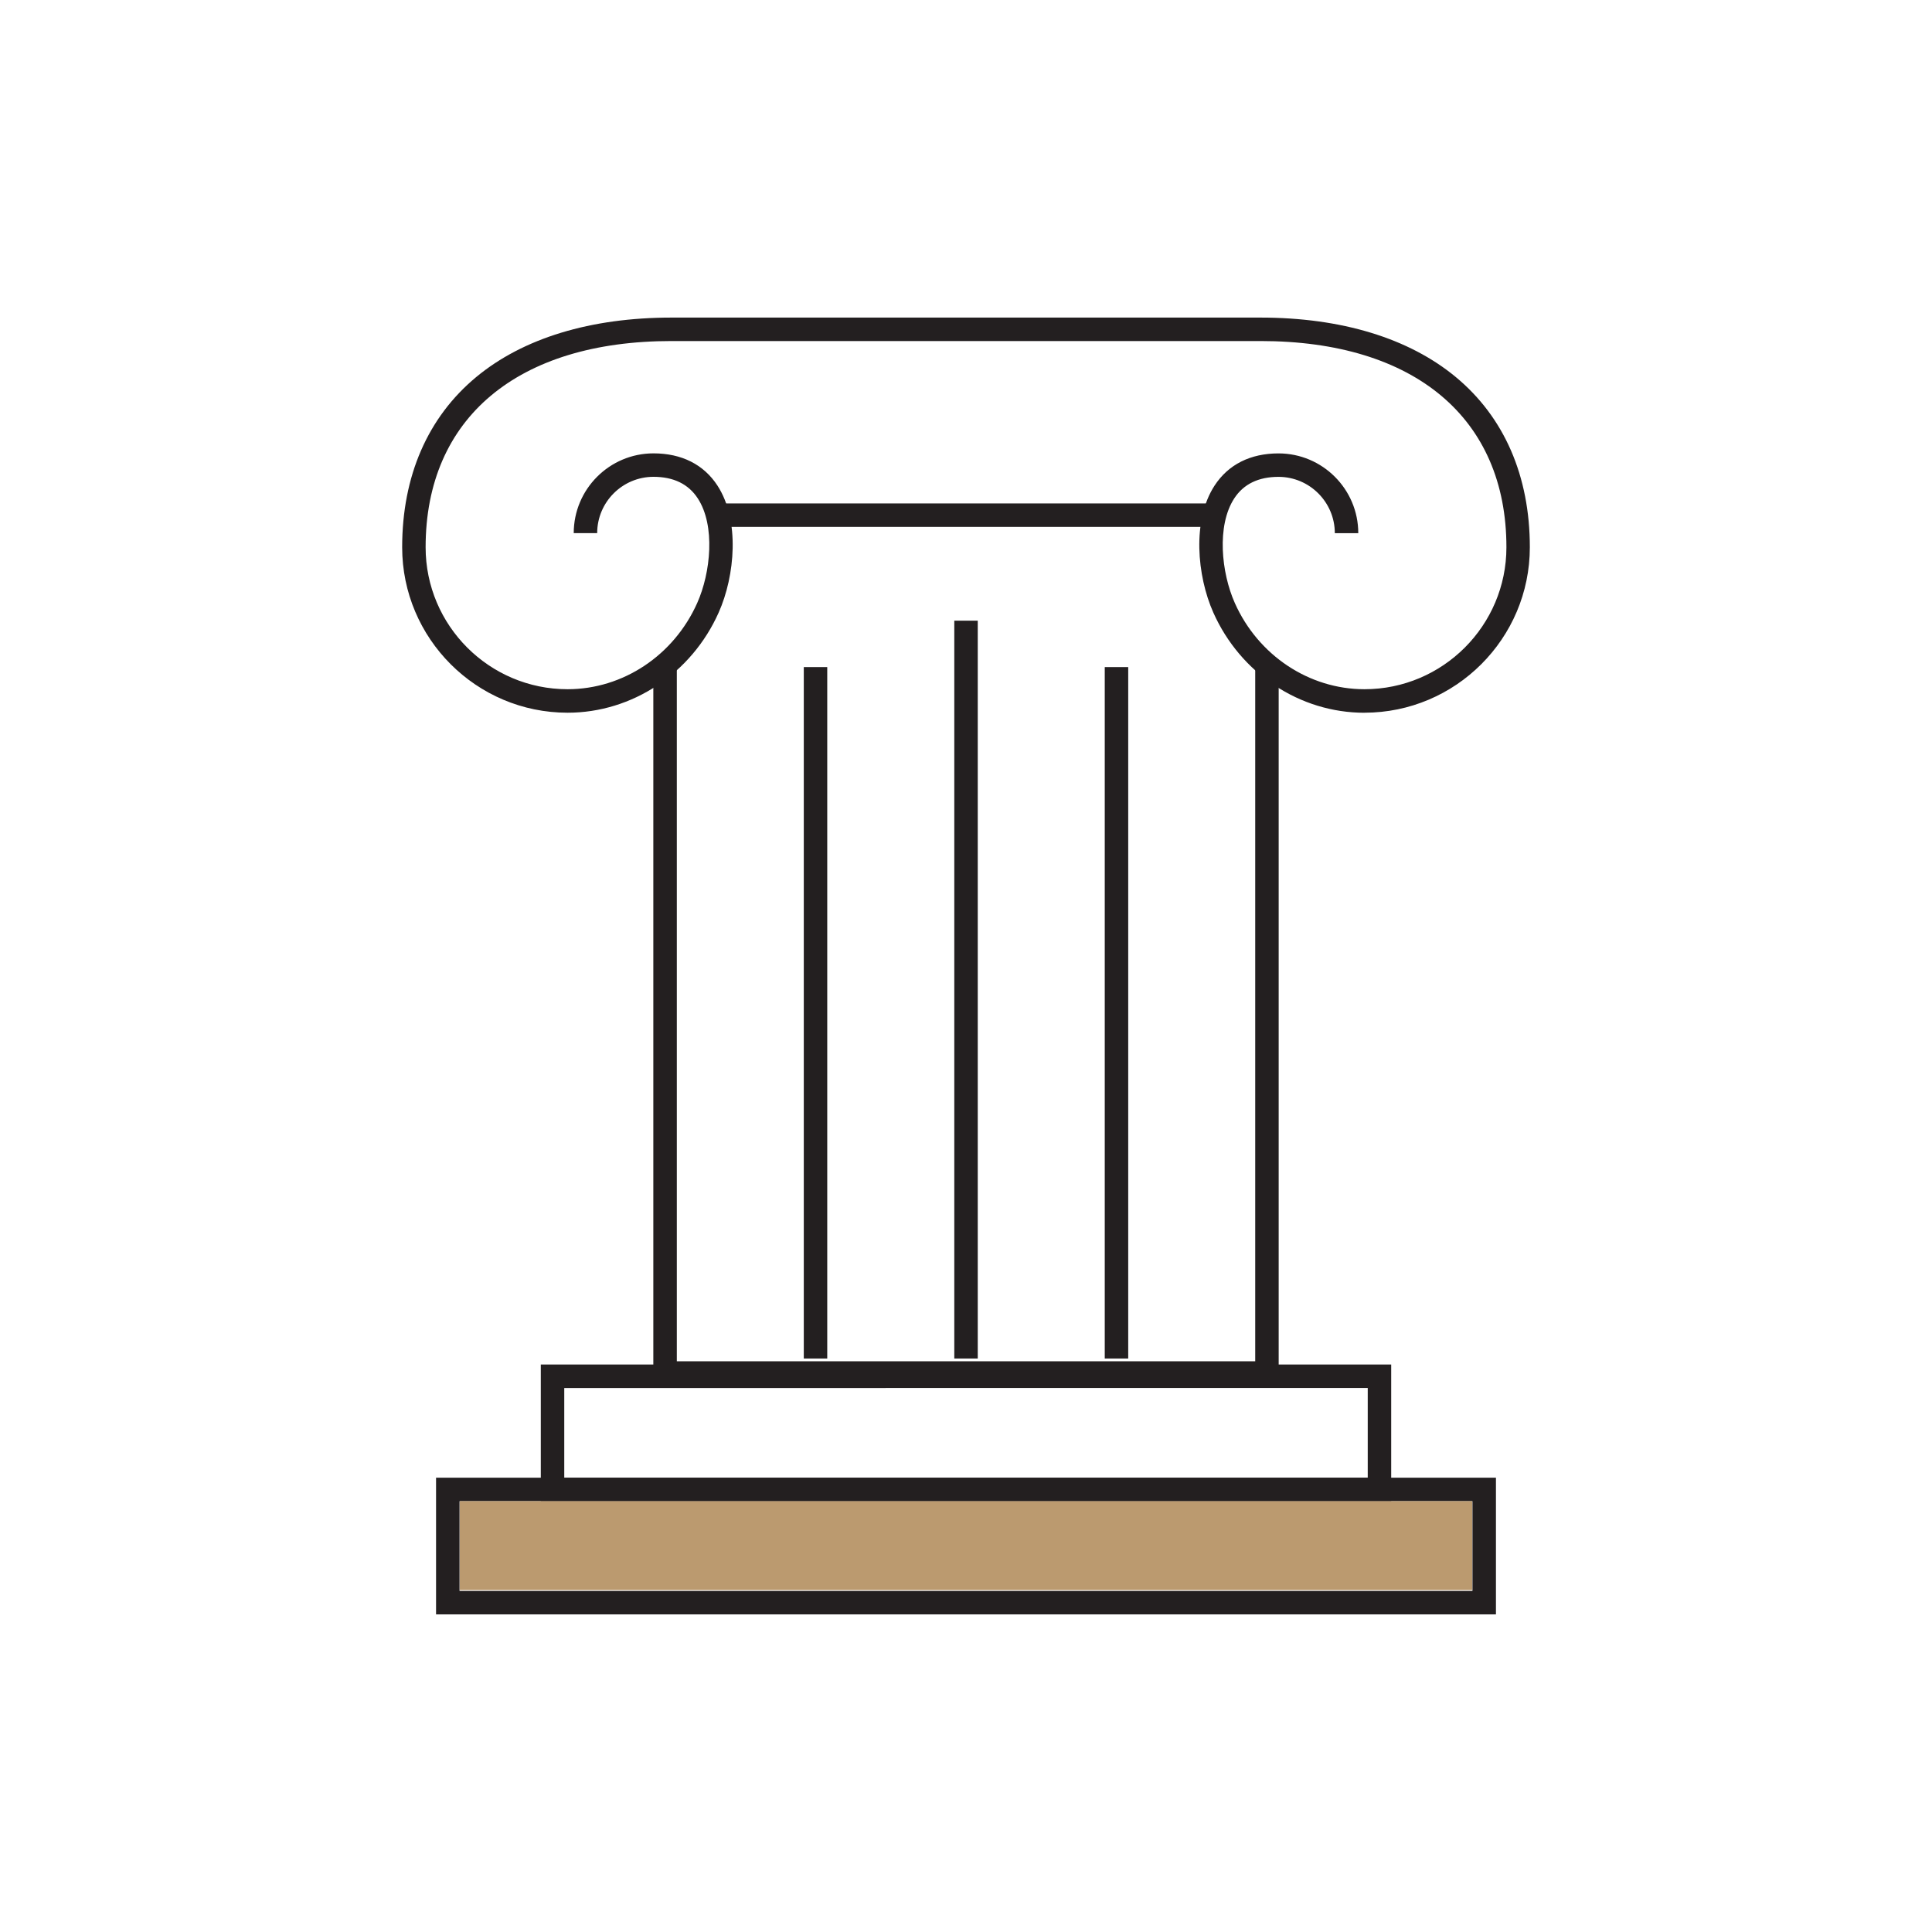
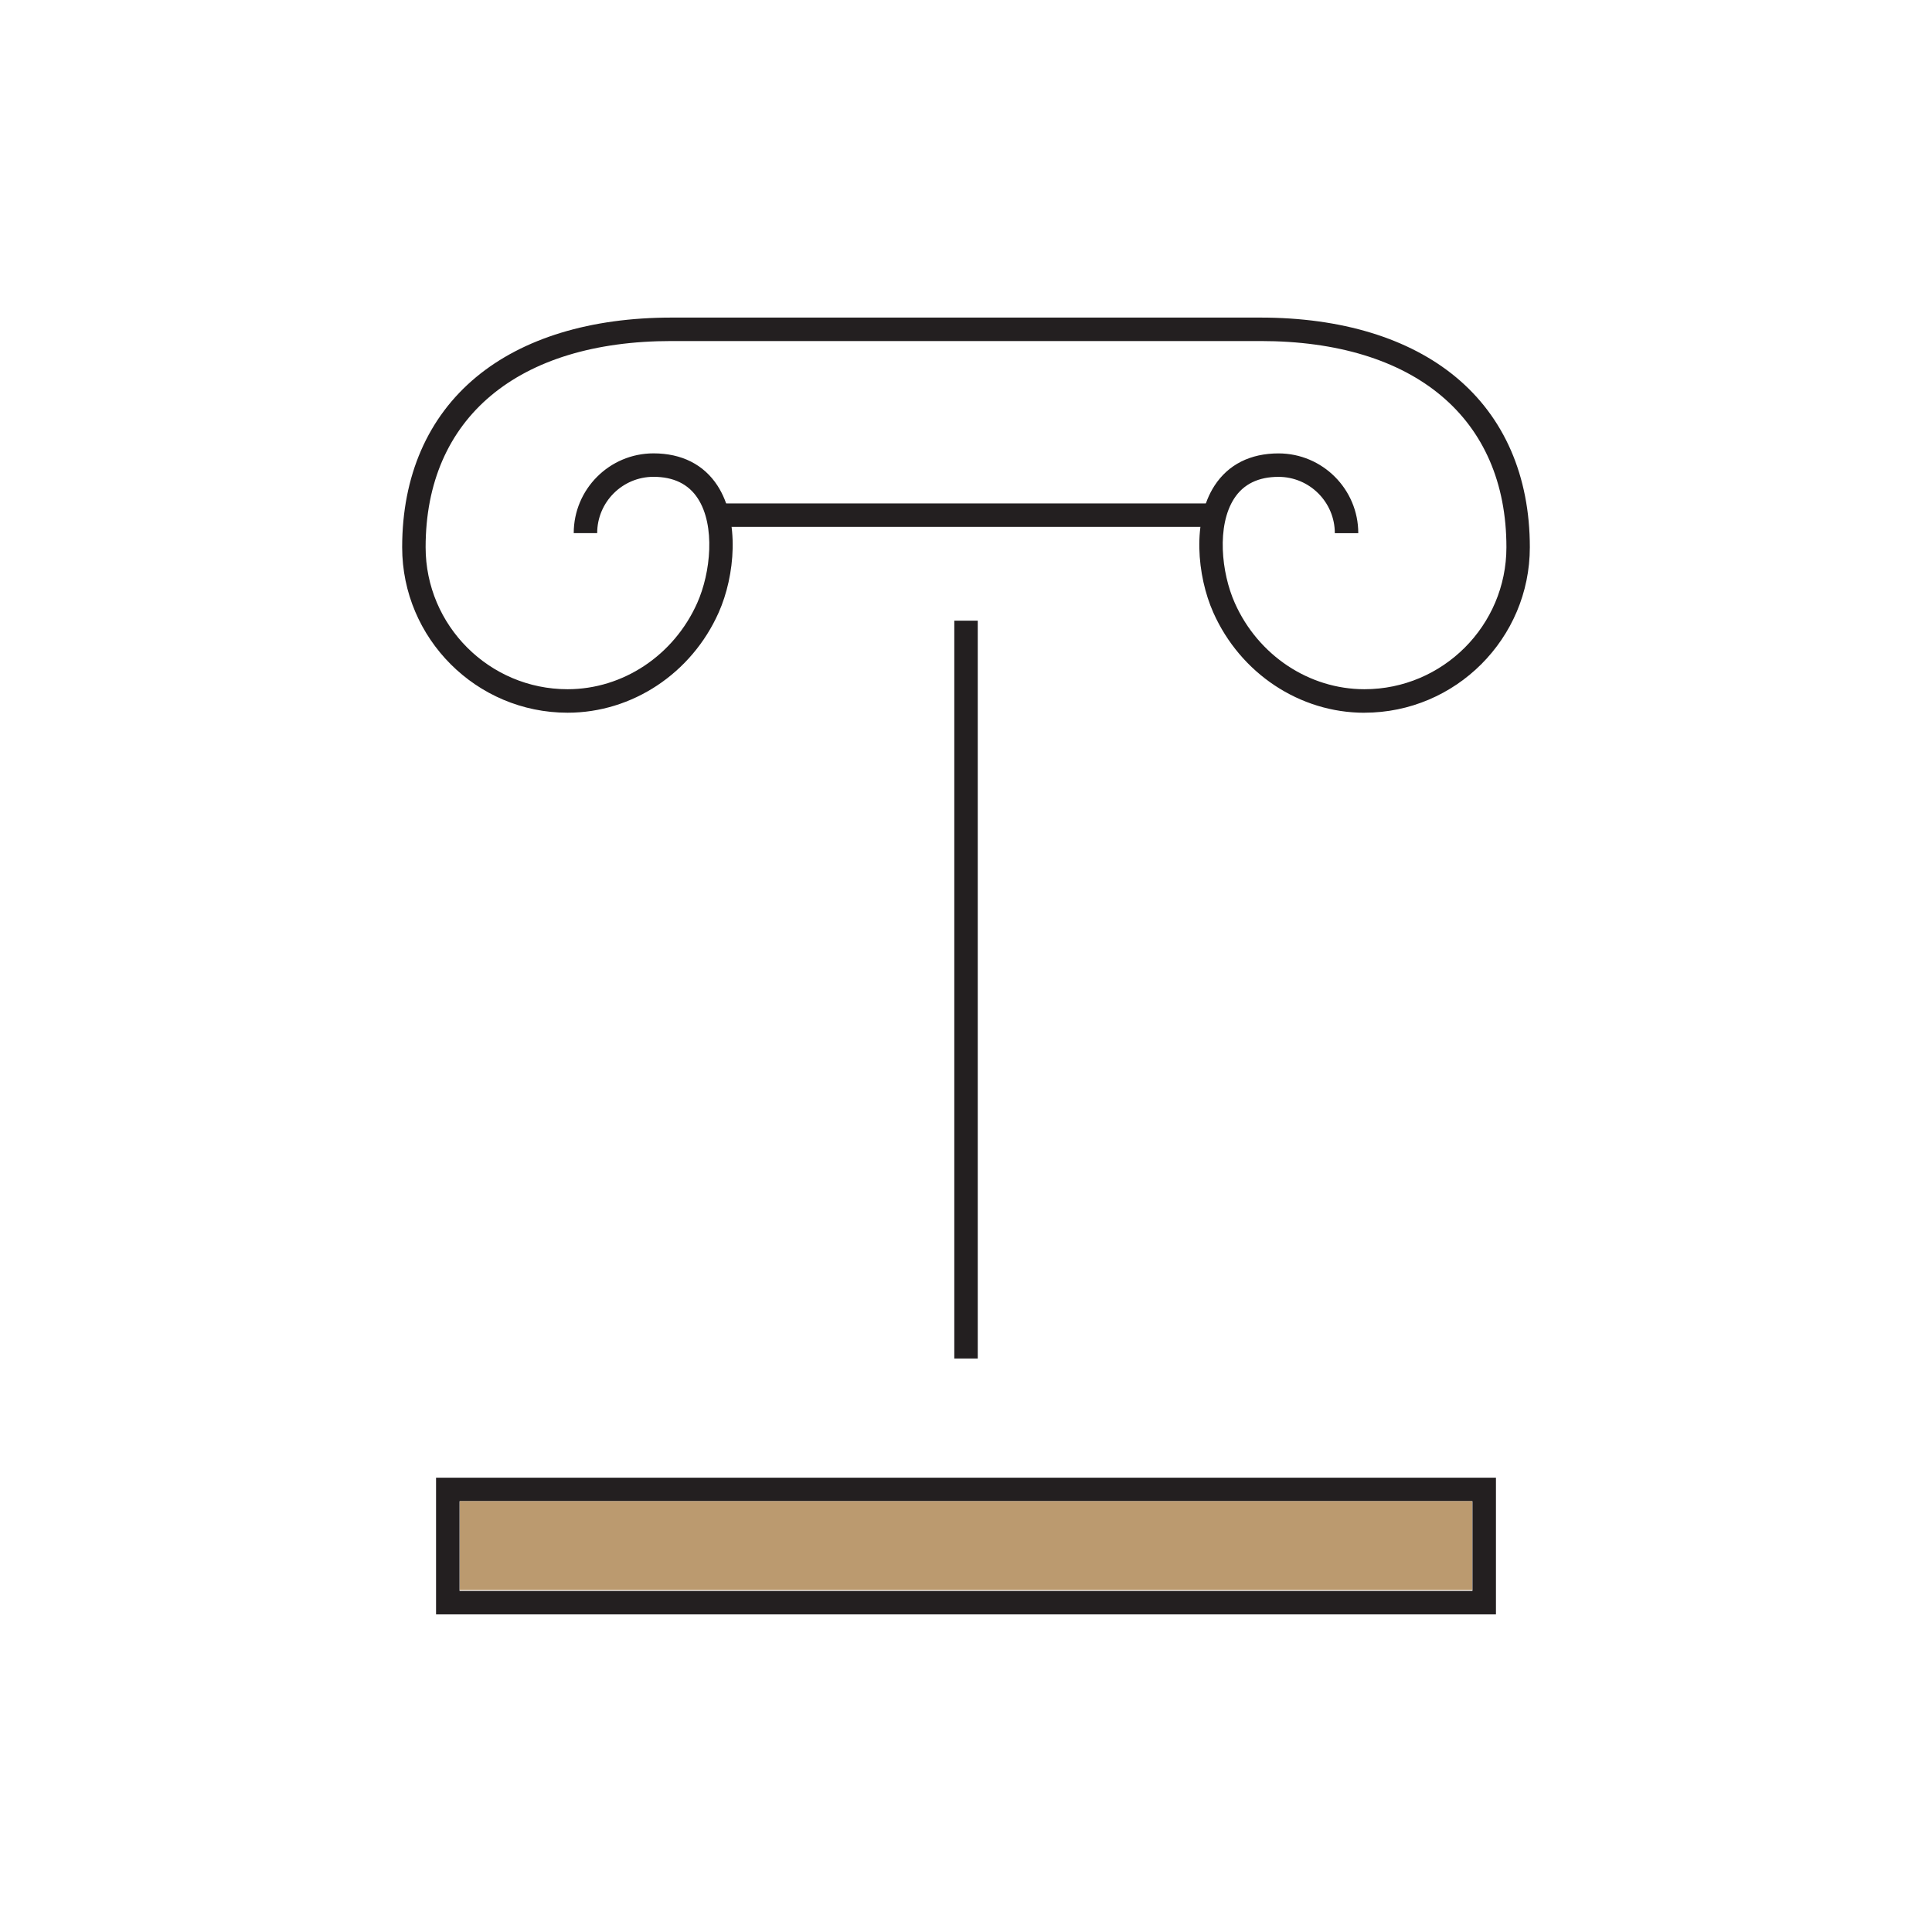
<svg xmlns="http://www.w3.org/2000/svg" id="Layer_1" data-name="Layer 1" viewBox="0 0 500 500">
  <defs>
    <style>
      .cls-1 {
        fill: #bb9a6f;
      }

      .cls-2 {
        fill: #231f20;
      }
    </style>
  </defs>
-   <path class="cls-2" d="M360.04,388.51H139.96v-35.37h220.08v35.37Zm-214.01-6.07h207.94v-23.22H146.03v23.22Z" />
-   <path class="cls-2" d="M387.15,417.8H112.85v-35.37H387.15v35.37Zm-268.22-6.07H381.07v-23.22H118.93v23.22Z" />
-   <polygon class="cls-2" points="330.92 358.37 169.08 358.37 169.08 172.03 175.16 172.03 175.16 352.3 324.85 352.3 324.85 172.04 330.92 172.04 330.92 358.37" />
+   <path class="cls-2" d="M387.15,417.8H112.85v-35.37H387.15v35.37m-268.22-6.07H381.07v-23.22H118.93v23.22Z" />
  <g>
-     <rect class="cls-2" x="208.02" y="172.64" width="6.07" height="178.94" />
    <rect class="cls-2" x="246.97" y="160.63" width="6.07" height="190.95" />
-     <rect class="cls-2" x="285.91" y="172.64" width="6.07" height="178.94" />
  </g>
  <path class="cls-2" d="M353.11,184.46c-16.74,0-32.08-10.17-39.1-25.92-4.25-9.55-5.51-23.89,.3-32.84,3.55-5.47,9.28-8.36,16.56-8.36,11.39,0,20.65,9.26,20.65,20.65h-6.07c0-8.04-6.54-14.58-14.58-14.58-5.2,0-9.05,1.88-11.46,5.59-4.58,7.06-3.34,19.21,.16,27.06,6.04,13.55,19.21,22.31,33.55,22.31,20.26,0,36.74-16.48,36.74-36.74,0-33.42-23.79-53.37-63.64-53.37H173.79c-39.85,0-63.64,19.95-63.64,53.37,0,20.26,16.48,36.74,36.74,36.74,14.34,0,27.51-8.76,33.55-22.32,3.5-7.85,4.74-20.01,.15-27.06-2.41-3.71-6.27-5.59-11.46-5.59-8.04,0-14.58,6.54-14.58,14.58h-6.07c0-11.39,9.26-20.65,20.65-20.65,7.28,0,13.01,2.89,16.56,8.36,5.81,8.95,4.55,23.3,.3,32.84-7.01,15.74-22.36,25.92-39.1,25.92-23.61,0-42.81-19.21-42.81-42.82,0-18.42,6.62-33.64,19.15-44.04,12.15-10.08,29.63-15.4,50.56-15.4h152.42c20.93,0,38.42,5.33,50.56,15.4,12.53,10.39,19.15,25.62,19.15,44.04,0,23.61-19.21,42.81-42.81,42.82Z" />
  <rect class="cls-2" x="186.33" y="130.29" width="127.33" height="6.07" />
  <rect class="cls-1" x="119" y="388.5" width="262" height="23" />
</svg>